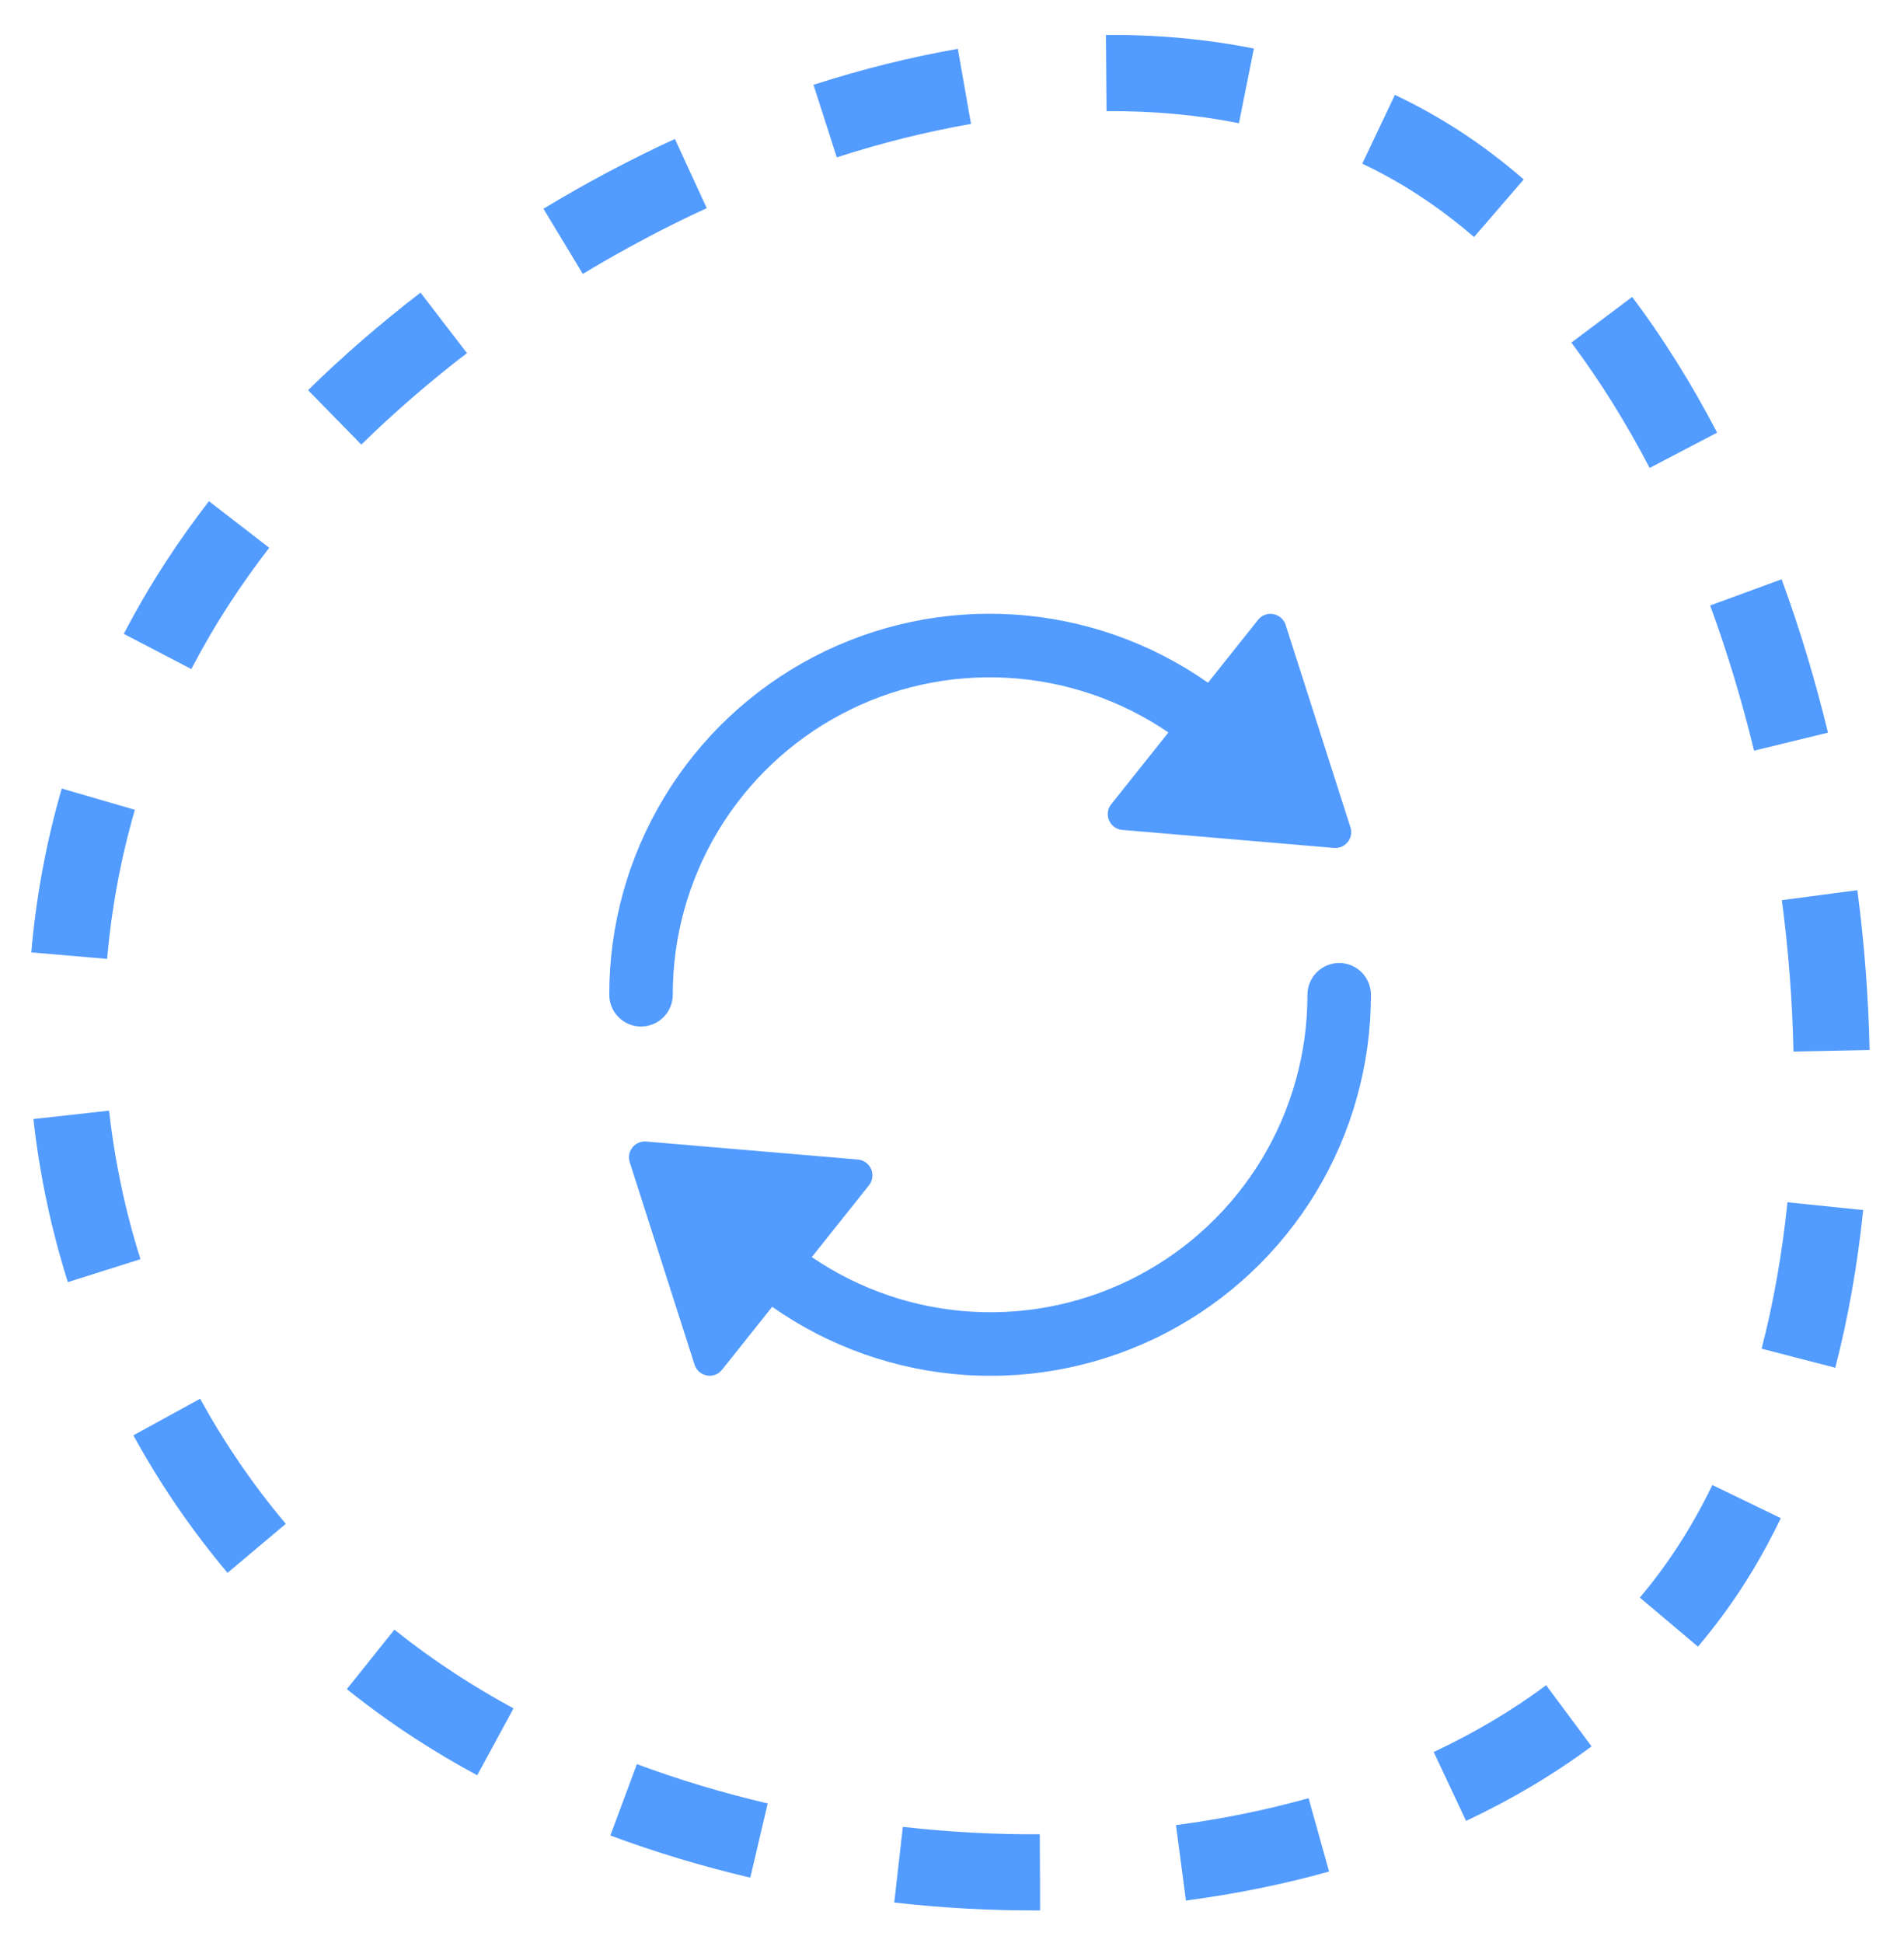
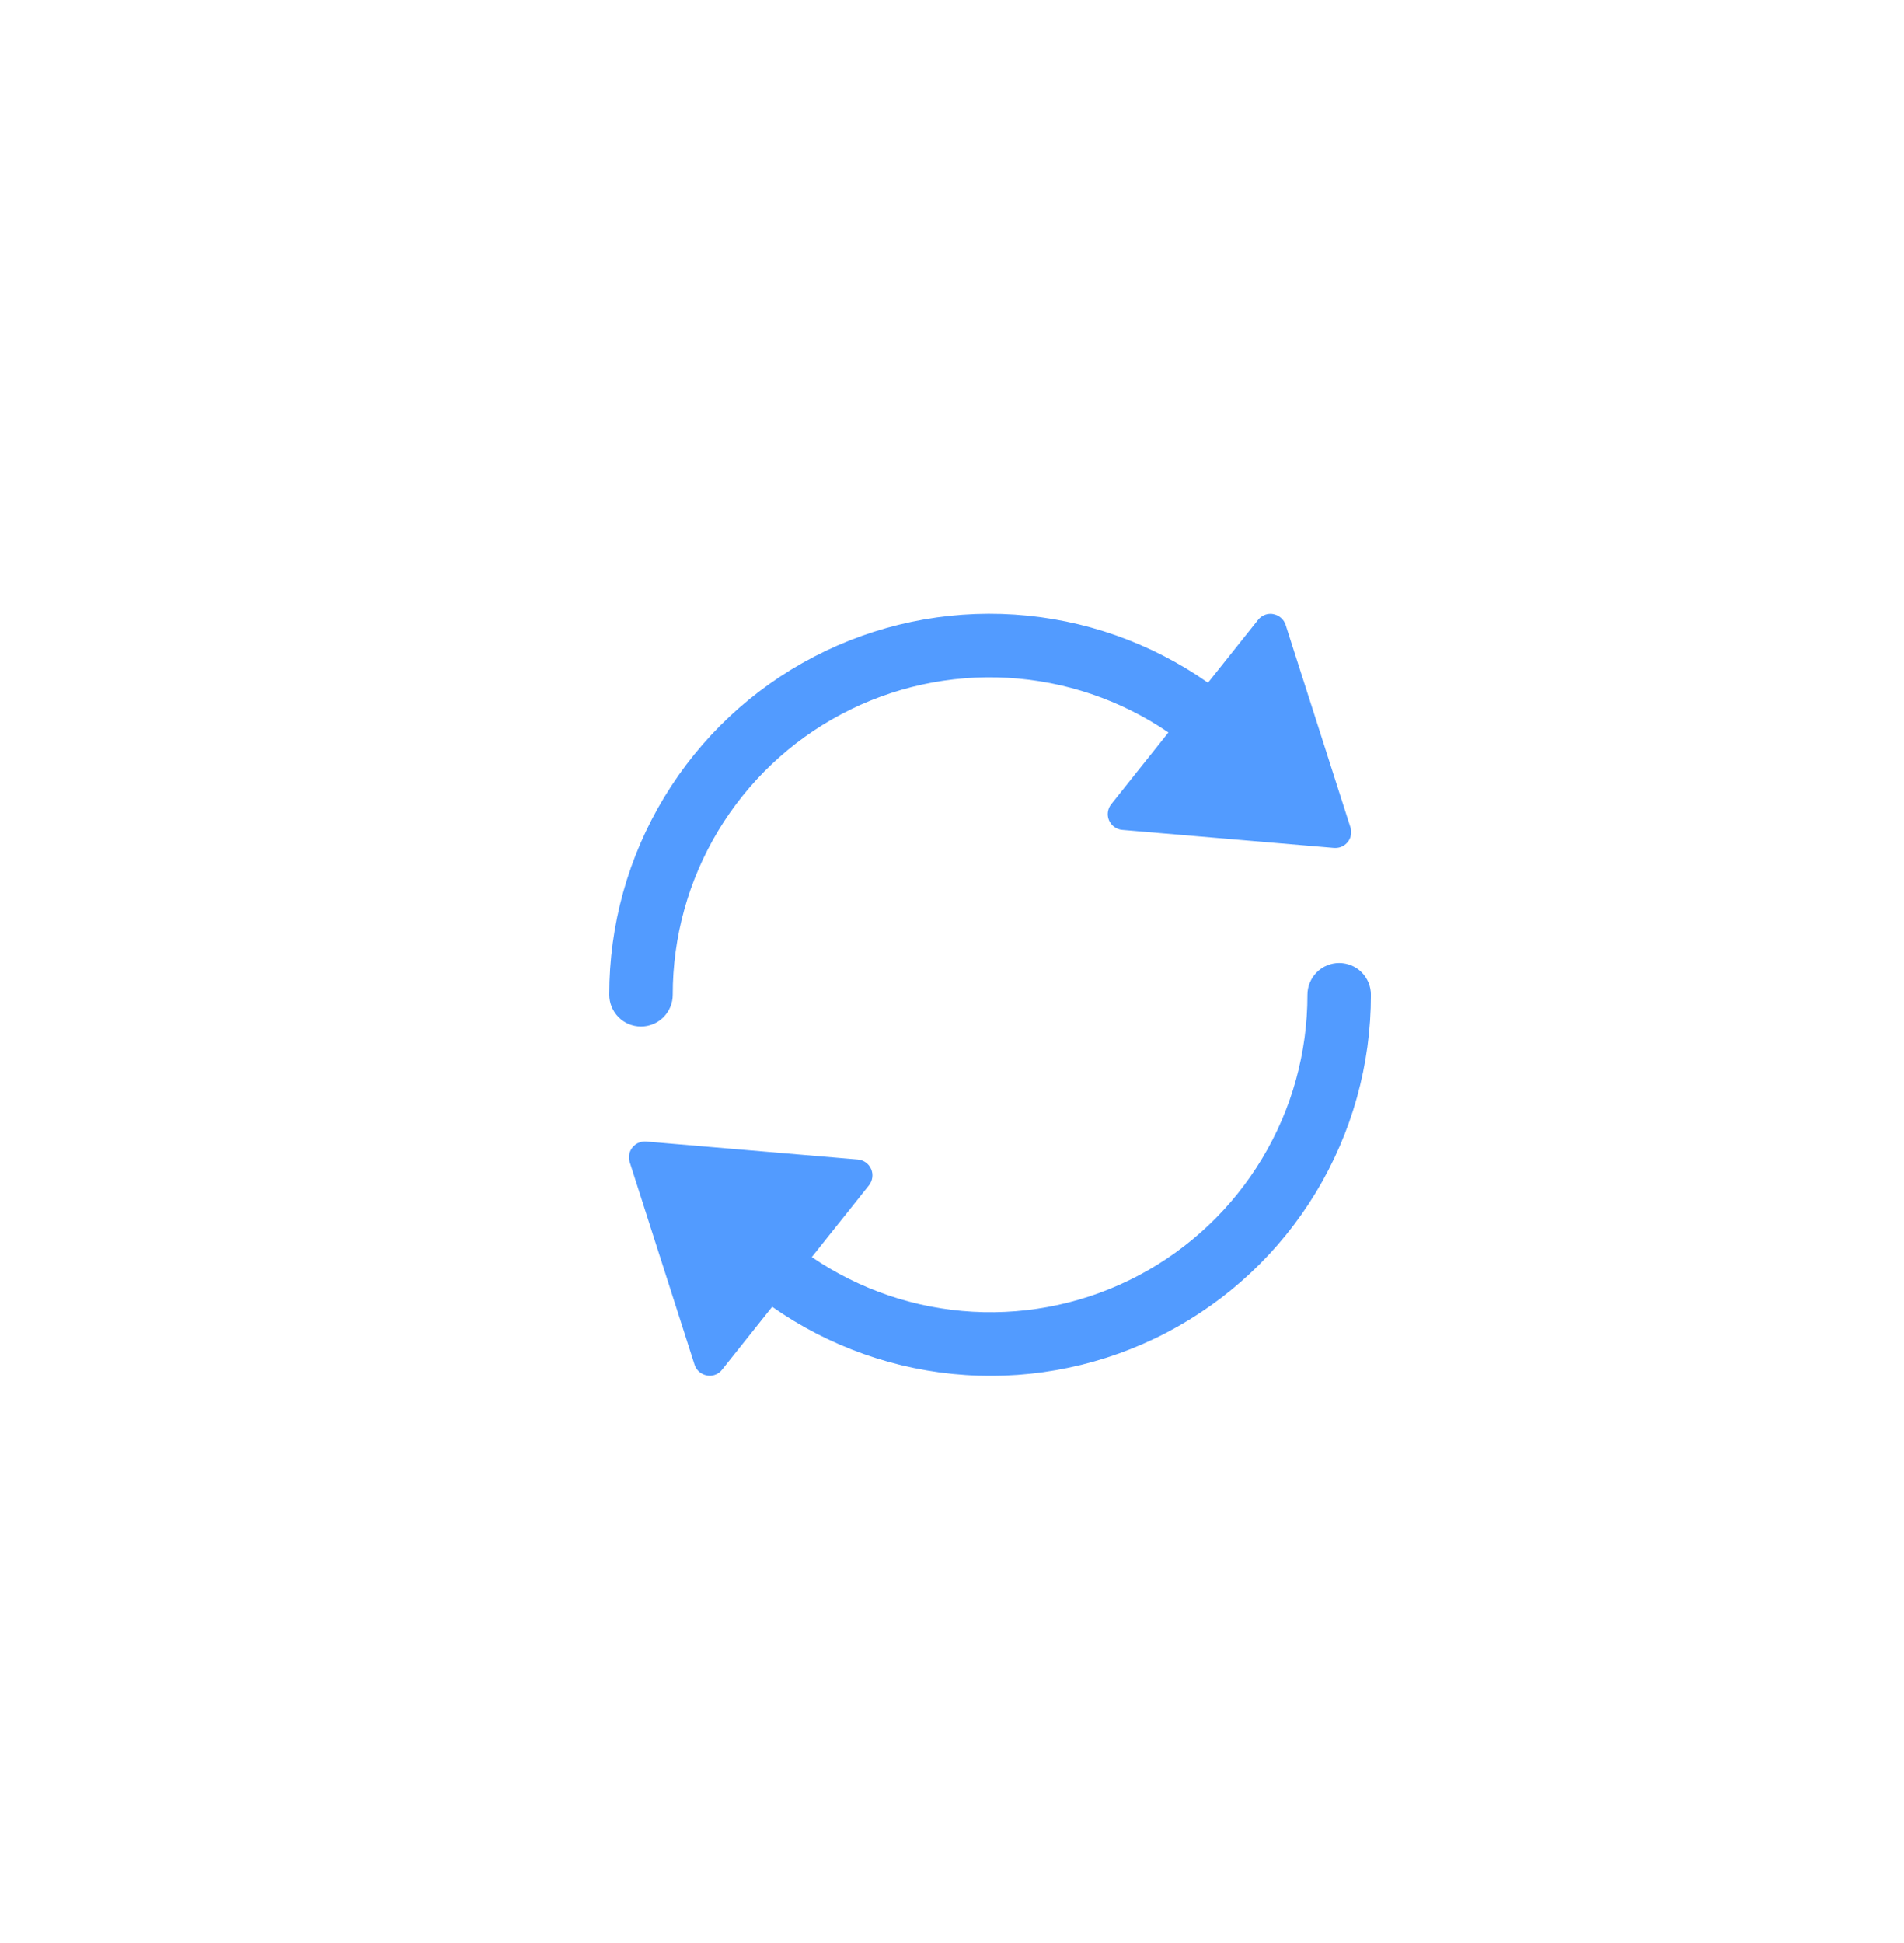
<svg xmlns="http://www.w3.org/2000/svg" width="50" height="51" viewBox="0 0 50 51" fill="none">
  <g clip-path="url(#clip0_17231_20536)">
-     <path d="M23.709 47.952C24.905 48.087 26.109 48.153 27.305 48.146L27.31 49.145L27.311 49.146L27.314 50.145C26.039 50.152 24.757 50.082 23.484 49.938L23.709 47.952ZM34.902 49.124C33.685 49.464 32.426 49.717 31.143 49.886L30.882 47.906C32.077 47.748 33.244 47.512 34.364 47.199L34.902 49.124ZM16.725 46.305C17.83 46.716 18.981 47.061 20.16 47.337L19.703 49.284C18.445 48.989 17.215 48.619 16.028 48.178L16.725 46.305ZM41.795 45.839C40.778 46.593 39.673 47.244 38.5 47.795L37.65 45.987C38.712 45.488 39.702 44.904 40.603 44.234L41.795 45.839ZM10.356 42.776C10.871 43.187 11.411 43.577 11.975 43.944C12.459 44.259 12.963 44.559 13.485 44.842L12.532 46.598C11.965 46.291 11.414 45.966 10.884 45.621C10.265 45.218 9.674 44.789 9.108 44.337L10.356 42.776ZM46.765 39.849C46.454 40.491 46.114 41.104 45.737 41.682C45.385 42.223 45 42.735 44.59 43.221L43.063 41.934C43.421 41.51 43.754 41.062 44.06 40.591C44.388 40.088 44.691 39.55 44.968 38.979L46.765 39.849ZM5.255 36.714C5.89 37.87 6.641 38.971 7.505 39.998L6.123 41.16L5.975 41.284C5.025 40.156 4.2 38.946 3.503 37.675L5.255 36.714ZM48.74 31.743L48.928 31.761C48.78 33.192 48.537 34.58 48.195 35.9L47.228 35.651L46.261 35.4C46.575 34.186 46.802 32.897 46.94 31.557L48.74 31.743ZM2.865 29.152C3.012 30.475 3.288 31.782 3.689 33.051L1.782 33.653C1.342 32.259 1.039 30.825 0.878 29.373L2.865 29.152ZM48.775 23.366C48.959 24.766 49.067 26.171 49.096 27.56L47.097 27.601C47.07 26.287 46.968 24.956 46.793 23.627L48.775 23.366ZM2.582 20.977L3.542 21.256C3.168 22.544 2.927 23.855 2.814 25.169L0.822 24.999C0.946 23.555 1.211 22.114 1.622 20.698L2.582 20.977ZM46.786 15.205C47.264 16.507 47.67 17.856 48.004 19.231L46.062 19.703C45.746 18.399 45.361 17.122 44.91 15.893L46.786 15.205ZM7.07 14.378C6.698 14.859 6.352 15.347 6.032 15.838C5.665 16.402 5.329 16.977 5.024 17.561L3.251 16.638C3.585 15.997 3.953 15.365 4.355 14.747C4.706 14.209 5.084 13.677 5.487 13.155L7.07 14.378ZM42.862 7.794C43.681 8.884 44.426 10.08 45.093 11.356L43.321 12.282C42.699 11.092 42.011 9.988 41.265 8.993L42.862 7.794ZM11.044 7.682L11.653 8.475L12.262 9.268C11.276 10.025 10.347 10.829 9.489 11.67L8.09 10.241C9.007 9.342 9.997 8.485 11.043 7.681L11.044 7.682ZM18.559 5.463C17.447 5.975 16.358 6.554 15.305 7.19L14.271 5.479C15.386 4.805 16.542 4.191 17.723 3.647L18.559 5.463ZM36.631 2.491C37.217 2.769 37.787 3.085 38.338 3.443C38.918 3.82 39.476 4.245 40.014 4.71L38.709 6.222C38.235 5.813 37.747 5.445 37.247 5.12C36.773 4.811 36.281 4.536 35.774 4.296L36.631 2.491ZM25.499 3.252C24.331 3.456 23.151 3.751 21.975 4.13L21.362 2.226C22.62 1.822 23.889 1.503 25.153 1.282L25.499 3.252ZM29.042 0.918C30.367 0.908 31.668 1.023 32.927 1.274L32.732 2.254L32.731 2.253L32.536 3.234C31.423 3.012 30.259 2.909 29.058 2.918L29.042 0.918Z" fill="#529BFF" />
    <g clip-path="url(#clip1_17231_20536)">
      <path d="M17.667 26.111C17.665 24.596 18.077 23.109 18.858 21.811C19.639 20.513 20.759 19.452 22.099 18.744C23.438 18.035 24.945 17.706 26.458 17.791C27.97 17.876 29.431 18.372 30.683 19.226L29.18 21.111C29.112 21.197 29.081 21.307 29.093 21.416C29.106 21.526 29.162 21.626 29.247 21.694C29.311 21.746 29.389 21.777 29.471 21.783L35.031 22.257C35.085 22.261 35.14 22.255 35.193 22.239C35.245 22.222 35.293 22.195 35.335 22.16C35.377 22.125 35.411 22.082 35.437 22.033C35.462 21.984 35.477 21.931 35.482 21.877C35.486 21.822 35.48 21.767 35.463 21.715L33.762 16.403C33.739 16.331 33.697 16.267 33.64 16.217C33.584 16.167 33.515 16.134 33.441 16.12C33.416 16.114 33.391 16.111 33.365 16.111C33.302 16.111 33.24 16.125 33.184 16.152C33.128 16.18 33.078 16.219 33.039 16.268L31.723 17.92C30.225 16.87 28.468 16.251 26.643 16.131C24.818 16.011 22.995 16.394 21.373 17.239C19.751 18.084 18.392 19.358 17.445 20.923C16.497 22.487 15.997 24.282 16 26.111C16 26.332 16.088 26.544 16.244 26.7C16.4 26.857 16.612 26.944 16.833 26.944C17.054 26.944 17.266 26.857 17.423 26.7C17.579 26.544 17.667 26.332 17.667 26.111Z" fill="#529BFF" />
      <path d="M35.167 25.277C34.946 25.277 34.734 25.365 34.578 25.521C34.422 25.678 34.334 25.89 34.334 26.111C34.336 27.626 33.924 29.113 33.143 30.411C32.362 31.709 31.241 32.769 29.902 33.478C28.563 34.186 27.056 34.516 25.543 34.431C24.03 34.346 22.57 33.85 21.318 32.996L22.821 31.111C22.867 31.052 22.897 30.981 22.907 30.906C22.917 30.832 22.907 30.756 22.877 30.687C22.847 30.617 22.799 30.558 22.738 30.514C22.677 30.47 22.605 30.443 22.53 30.436L16.97 29.963C16.915 29.959 16.86 29.965 16.808 29.981C16.756 29.998 16.707 30.024 16.666 30.06C16.624 30.095 16.589 30.138 16.564 30.187C16.539 30.235 16.523 30.289 16.519 30.343C16.515 30.398 16.521 30.453 16.537 30.505L18.239 35.819C18.262 35.891 18.304 35.955 18.36 36.005C18.417 36.054 18.486 36.088 18.56 36.102C18.585 36.107 18.61 36.11 18.636 36.111C18.698 36.111 18.76 36.096 18.817 36.069C18.873 36.042 18.922 36.002 18.961 35.953L20.278 34.301C21.776 35.352 23.532 35.971 25.358 36.091C27.183 36.211 29.006 35.827 30.628 34.982C32.25 34.137 33.608 32.863 34.556 31.299C35.503 29.734 36.003 27.94 36.001 26.111C36.001 25.89 35.913 25.678 35.757 25.521C35.6 25.365 35.388 25.277 35.167 25.277Z" fill="#529BFF" />
    </g>
  </g>
  <defs>
    <clipPath id="clip0_17231_20536">
      <rect width="50" height="50" fill="white" transform="translate(0 0.556)" />
    </clipPath>
    <clipPath id="clip1_17231_20536">
      <rect width="20" height="20" fill="white" transform="translate(16 16.111)" />
    </clipPath>
  </defs>
</svg>